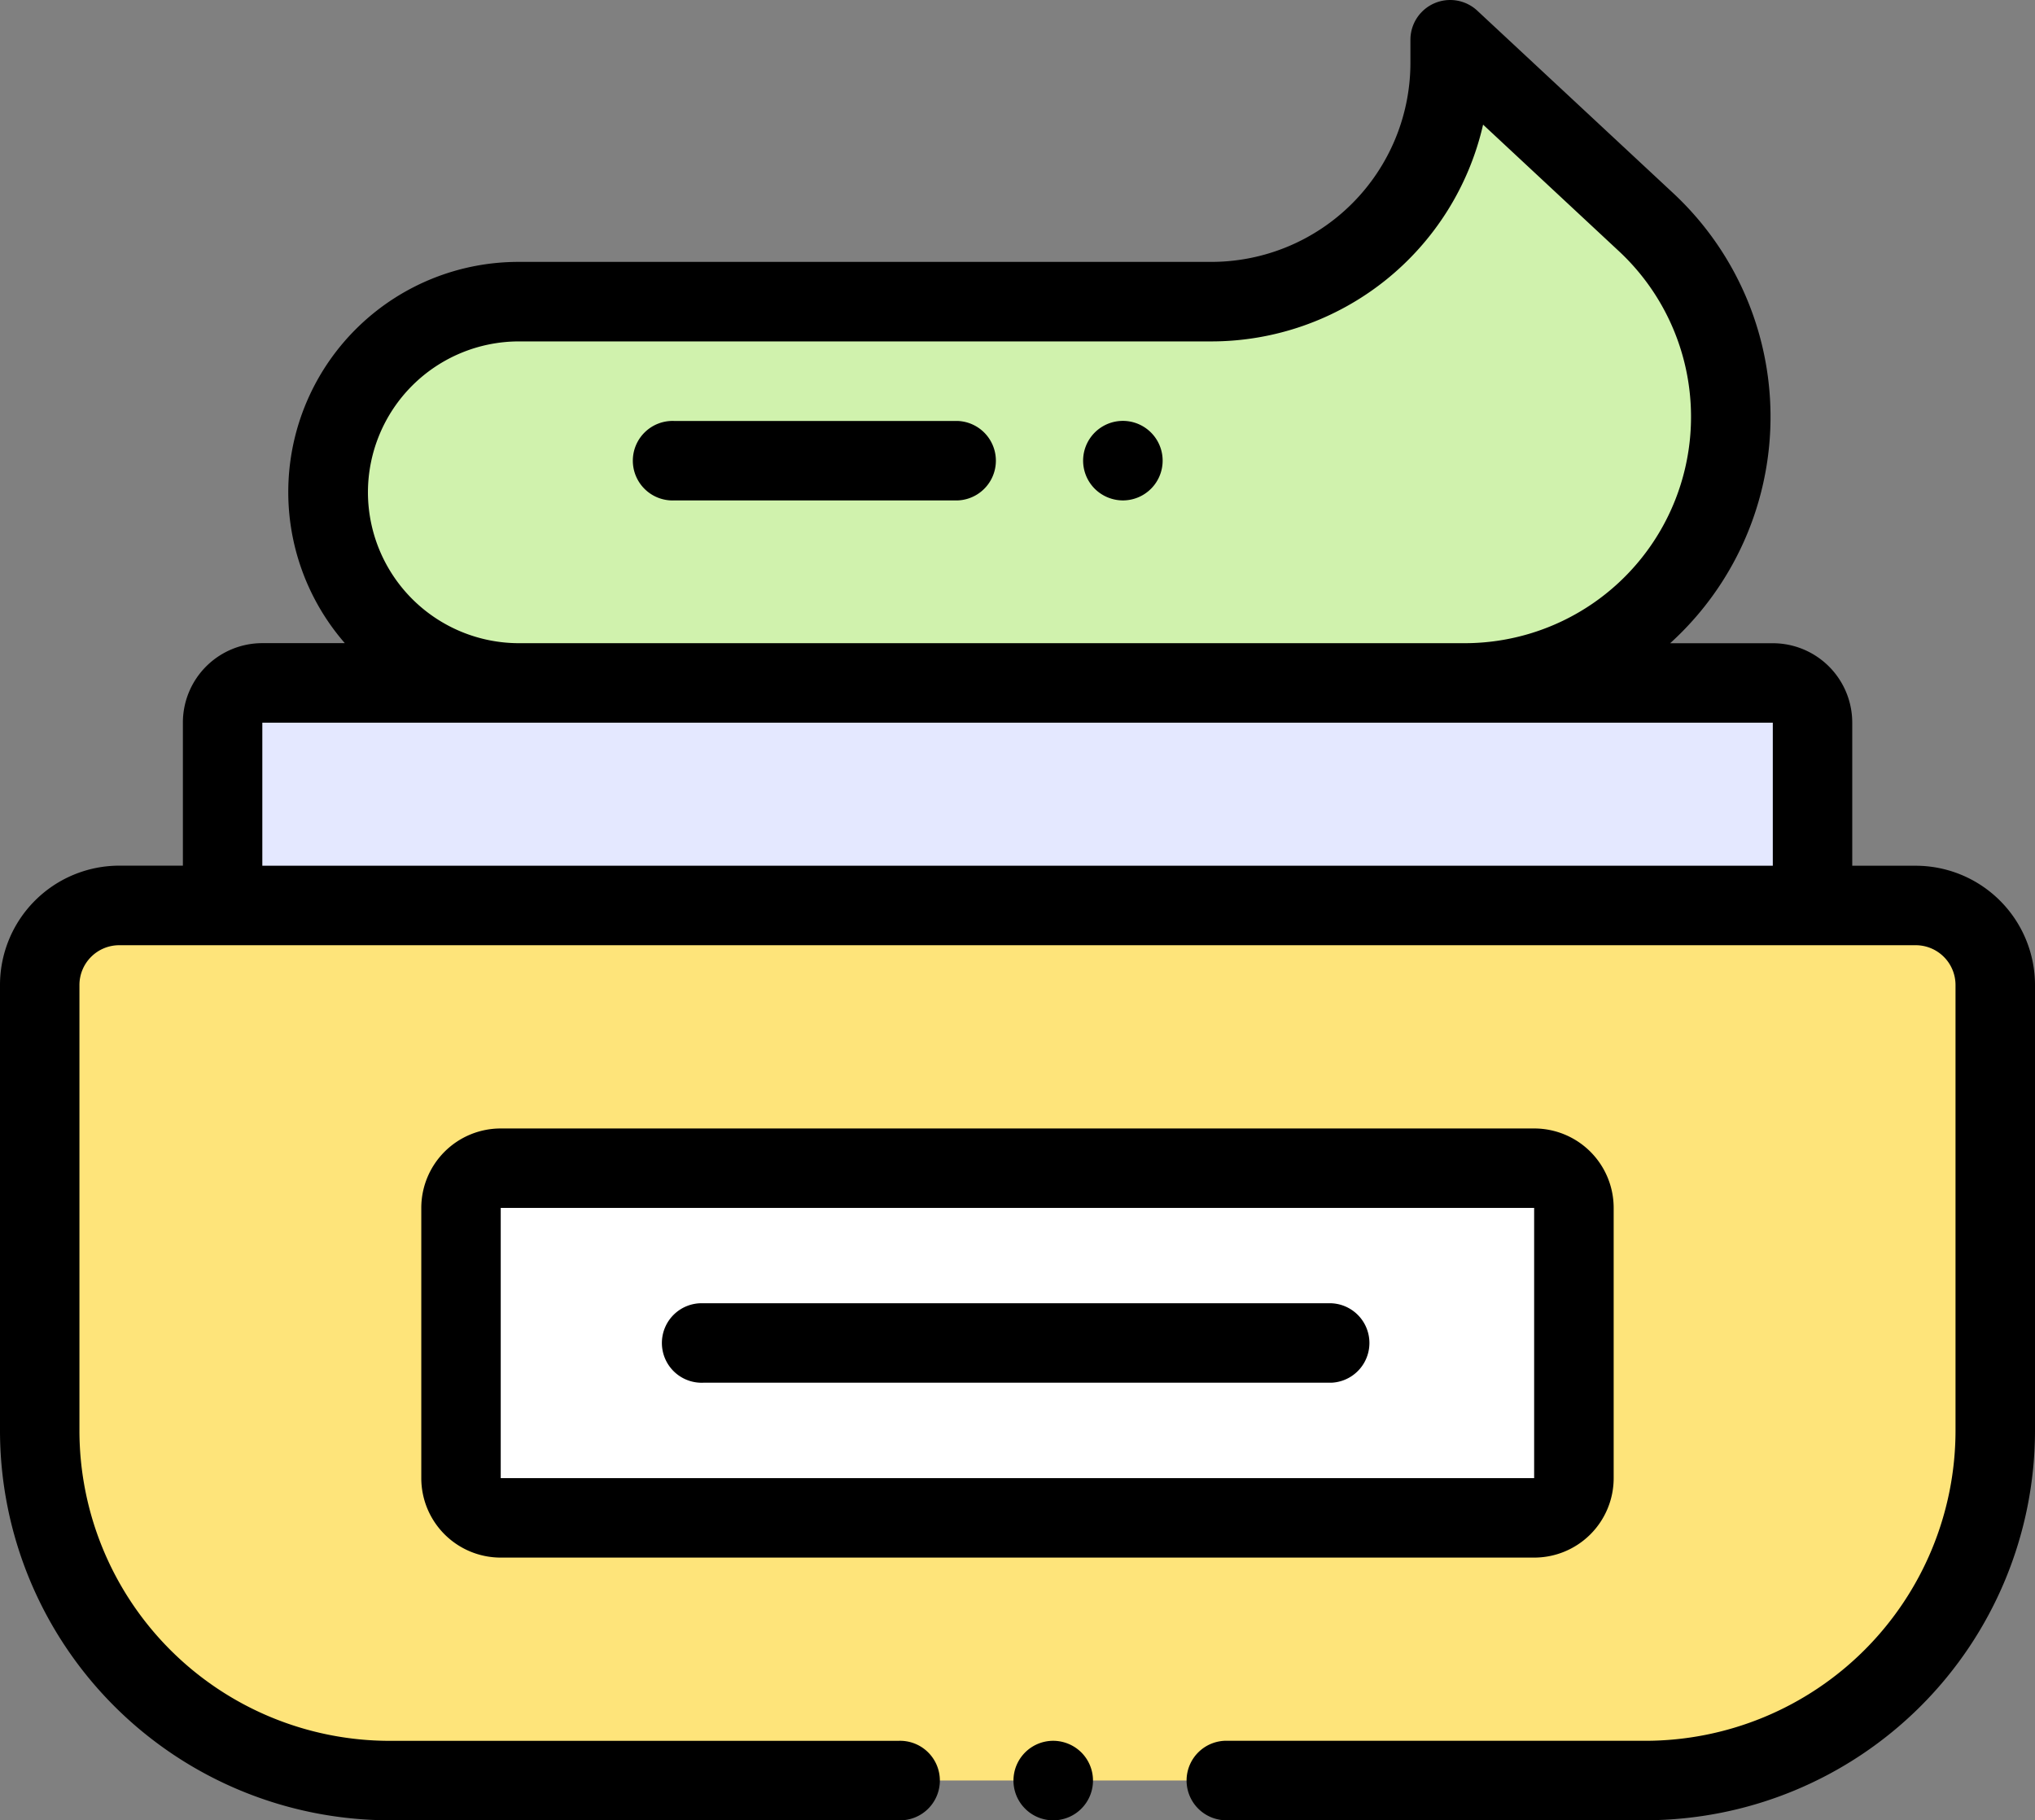
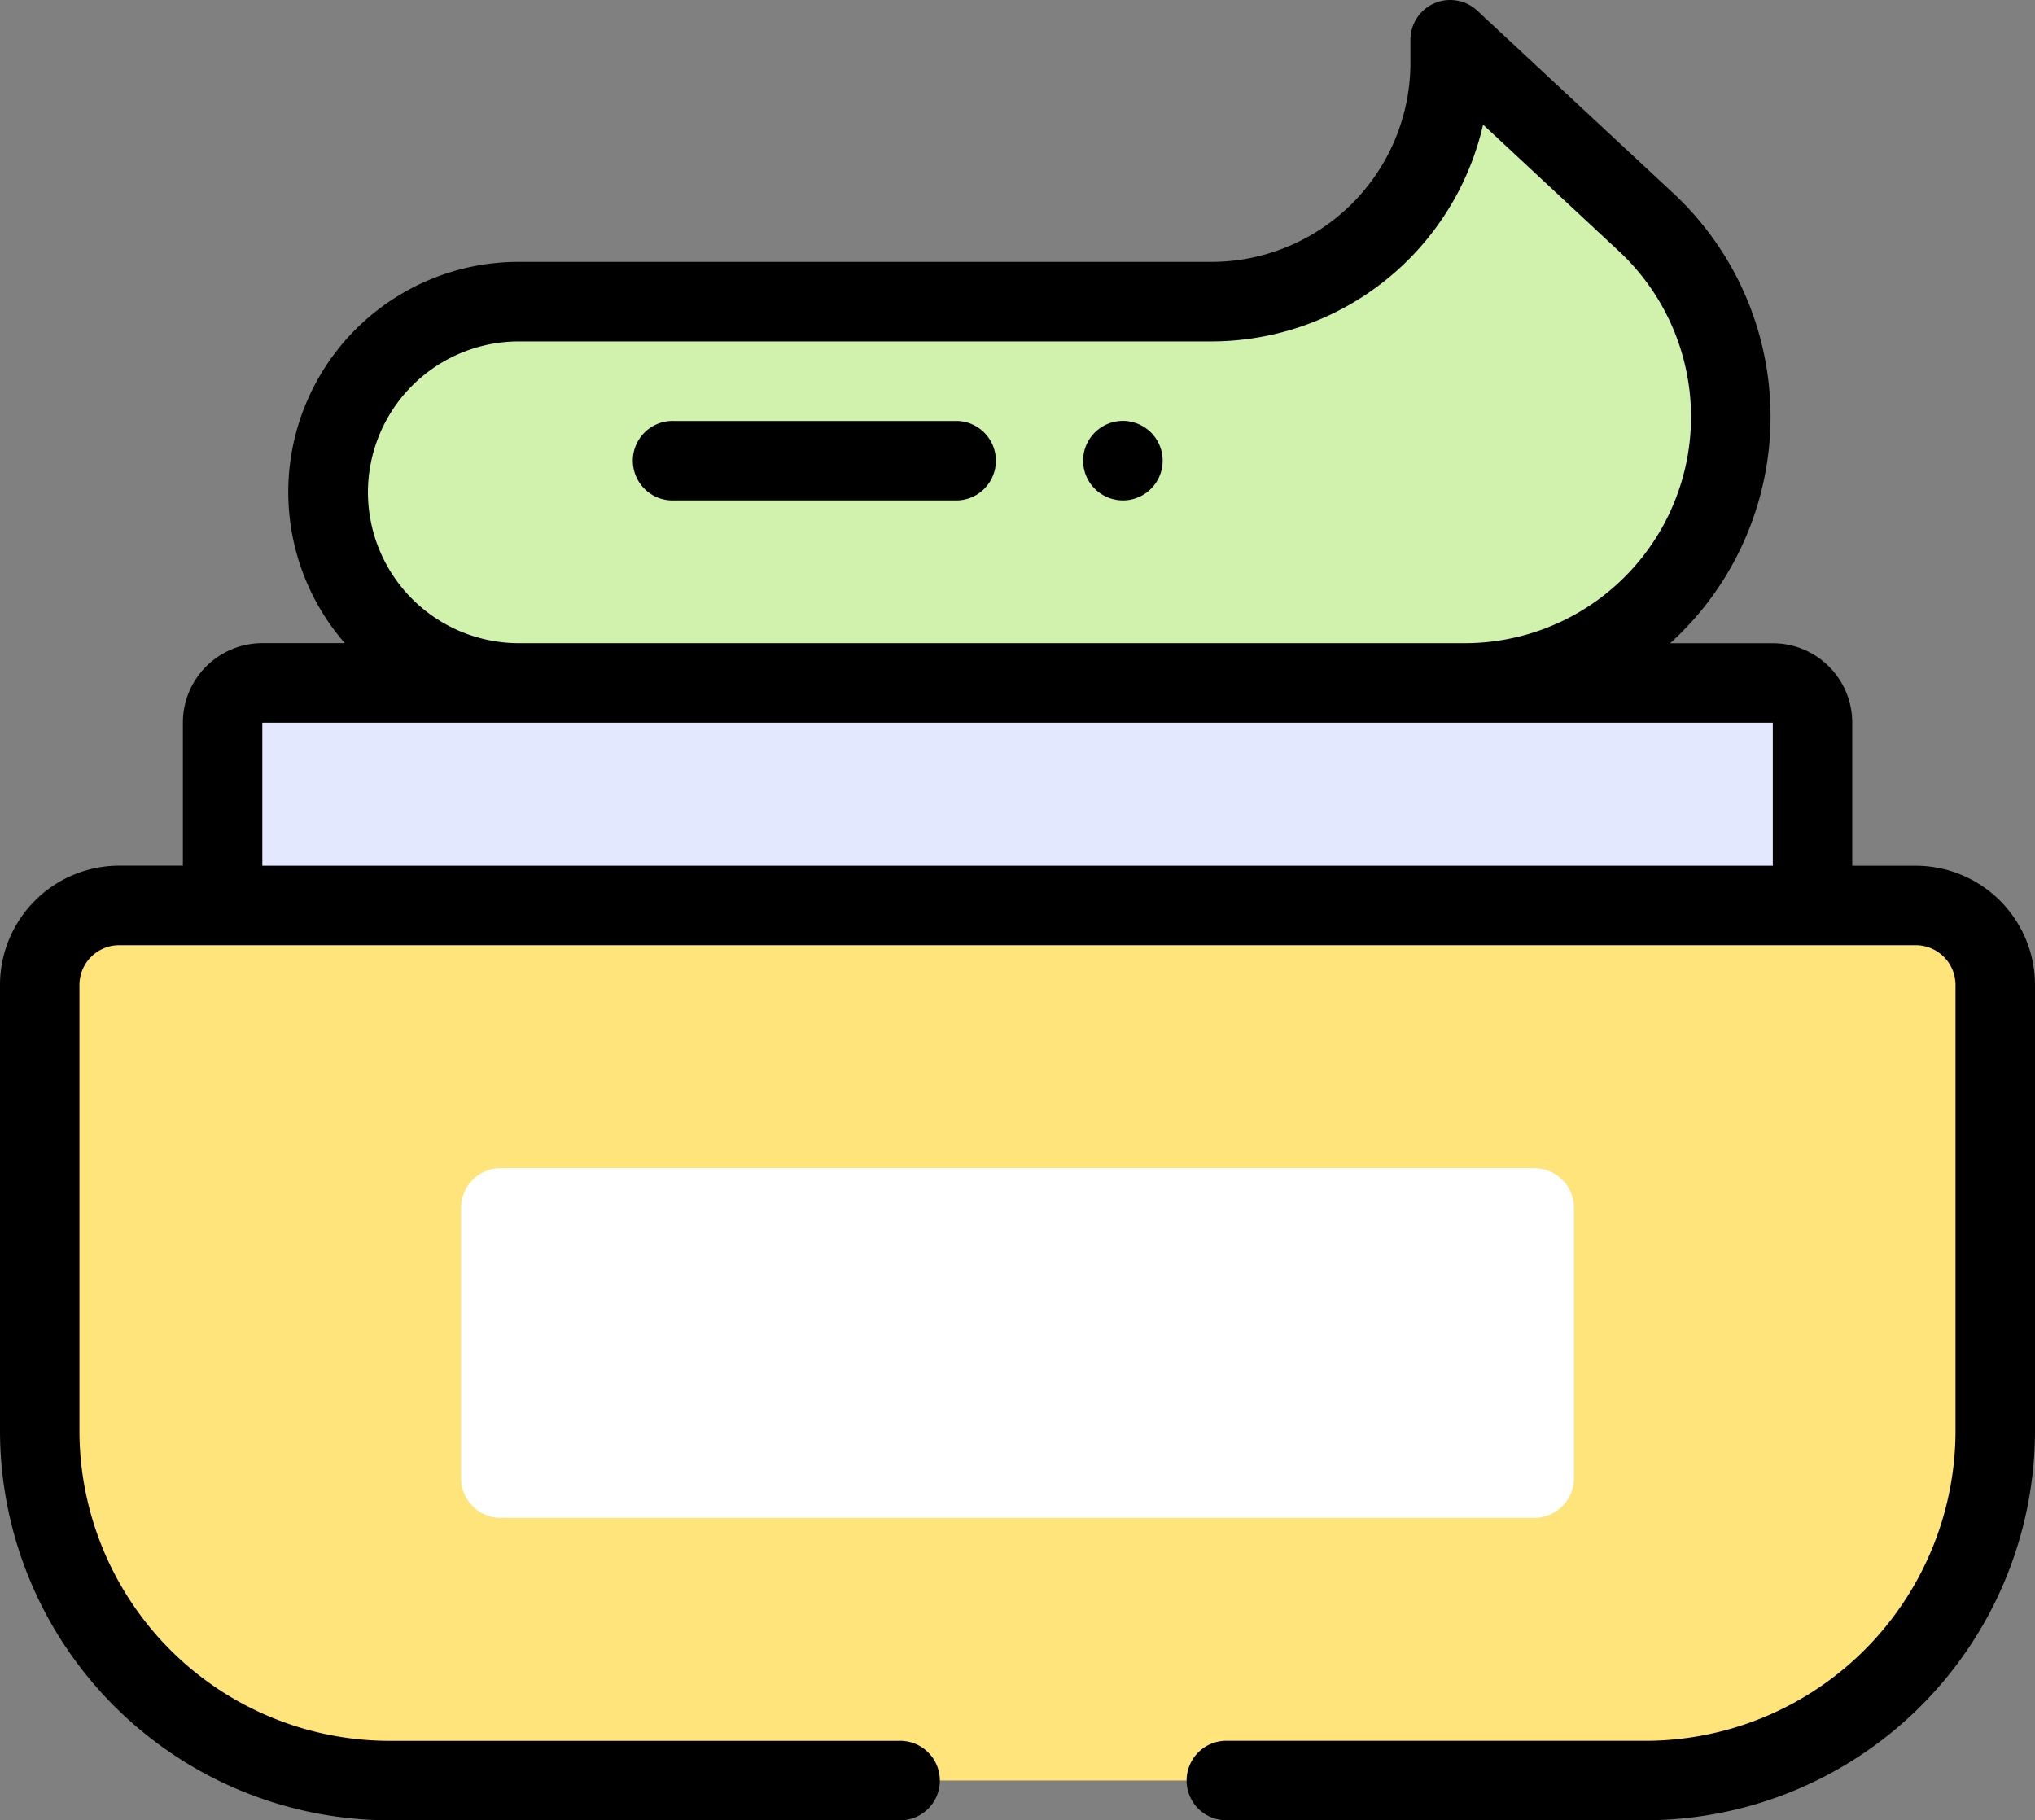
<svg xmlns="http://www.w3.org/2000/svg" width="48.671" height="43.538" viewBox="0 0 48.671 43.538">
  <rect x="0" y="0" width="48.671" height="43.538" fill="#808080" stroke="none" />
  <defs>
    <style>.a{fill:#d0f2ad;}.b{fill:#fee47a;}.c{fill:#fff;}.d{fill:#e4e8ff;}</style>
  </defs>
  <g transform="translate(-727.694 -5255.855)">
    <path class="a" d="M88.644,52.384H87.1a4.559,4.559,0,0,1-4.559-4.559h0A4.559,4.559,0,0,1,87.1,43.265h16.566A5.715,5.715,0,0,0,107.246,42h0a5.715,5.715,0,0,0,2.129-4.45V37l4.683,4.362a6.365,6.365,0,0,1,2.027,4.657h0a6.365,6.365,0,0,1-6.365,6.365H88.644Z" transform="translate(653.004 5219.806)" />
    <path class="b" d="M48.4,275.762H18.365A8.365,8.365,0,0,1,10,267.4V256.734a1.9,1.9,0,0,1,1.9-1.9H54.869a1.9,1.9,0,0,1,1.9,1.9V267.4A8.365,8.365,0,0,1,48.4,275.762Z" transform="translate(718.644 5022.68)" />
    <path class="c" d="M141.666,329.282H116.951a.951.951,0,0,1-.951-.951v-6.464a.951.951,0,0,1,.951-.951h24.716a.951.951,0,0,1,.951.951v6.464A.951.951,0,0,1,141.666,329.282Z" transform="translate(622.721 4962.878)" />
    <path class="d" d="M93.074,198.833H56.951a.951.951,0,0,0-.951.951v4.373H94.024v-4.373A.951.951,0,0,0,93.074,198.833Z" transform="translate(677.017 5073.357)" />
-     <path d="M134.518,319.282v-6.464a1.9,1.9,0,0,0-1.9-1.9H107.9a1.9,1.9,0,0,0-1.9,1.9v6.464a1.9,1.9,0,0,0,1.9,1.9h24.716A1.9,1.9,0,0,0,134.518,319.282ZM107.9,312.818h24.716v6.464H107.9Z" transform="translate(631.77 4971.928)" />
-     <path d="M255.951,465a.951.951,0,1,0,.672.279A.958.958,0,0,0,255.951,465Z" transform="translate(496.934 4832.492)" />
    <path d="M45.819,47.707H44.3V44.285a1.9,1.9,0,0,0-1.9-1.9H39.945a7.31,7.31,0,0,0,.071-10.767l-4.683-4.362a.951.951,0,0,0-1.6.7V28.5a4.764,4.764,0,0,1-4.764,4.764H12.405a5.505,5.505,0,0,0-4.158,9.119H6.274a1.9,1.9,0,0,0-1.9,1.9v3.422H2.852A2.855,2.855,0,0,0,0,50.559V61.222a9.326,9.326,0,0,0,9.316,9.316H21.484a.951.951,0,1,0,0-1.9H9.316A7.423,7.423,0,0,1,1.9,61.222V50.559a.952.952,0,0,1,.951-.951H45.819a.952.952,0,0,1,.951.951V61.222a7.423,7.423,0,0,1-7.415,7.415H29.374a.951.951,0,1,0,0,1.9h9.981a9.326,9.326,0,0,0,9.316-9.316V50.559A2.855,2.855,0,0,0,45.819,47.707ZM8.8,38.775a3.613,3.613,0,0,1,3.609-3.609H28.971a6.67,6.67,0,0,0,6.5-5.185l3.249,3.027a5.414,5.414,0,0,1-3.69,9.376H12.405A3.613,3.613,0,0,1,8.8,38.775ZM6.274,47.707V44.285H42.4v3.422Z" transform="translate(727.694 5228.855)" />
-     <path d="M182.97,354.917h-15.02a.951.951,0,1,0,0,1.9h15.02a.951.951,0,0,0,0-1.9Z" transform="translate(576.569 4932.11)" />
    <path d="M160.618,134.81H167.4a.951.951,0,0,0,0-1.9h-6.781a.951.951,0,1,0,0,1.9Z" transform="translate(583.205 5133.014)" />
    <path d="M273.451,134.811a.951.951,0,1,0-.672-.279A.958.958,0,0,0,273.451,134.811Z" transform="translate(481.098 5133.013)" />
  </g>
</svg>